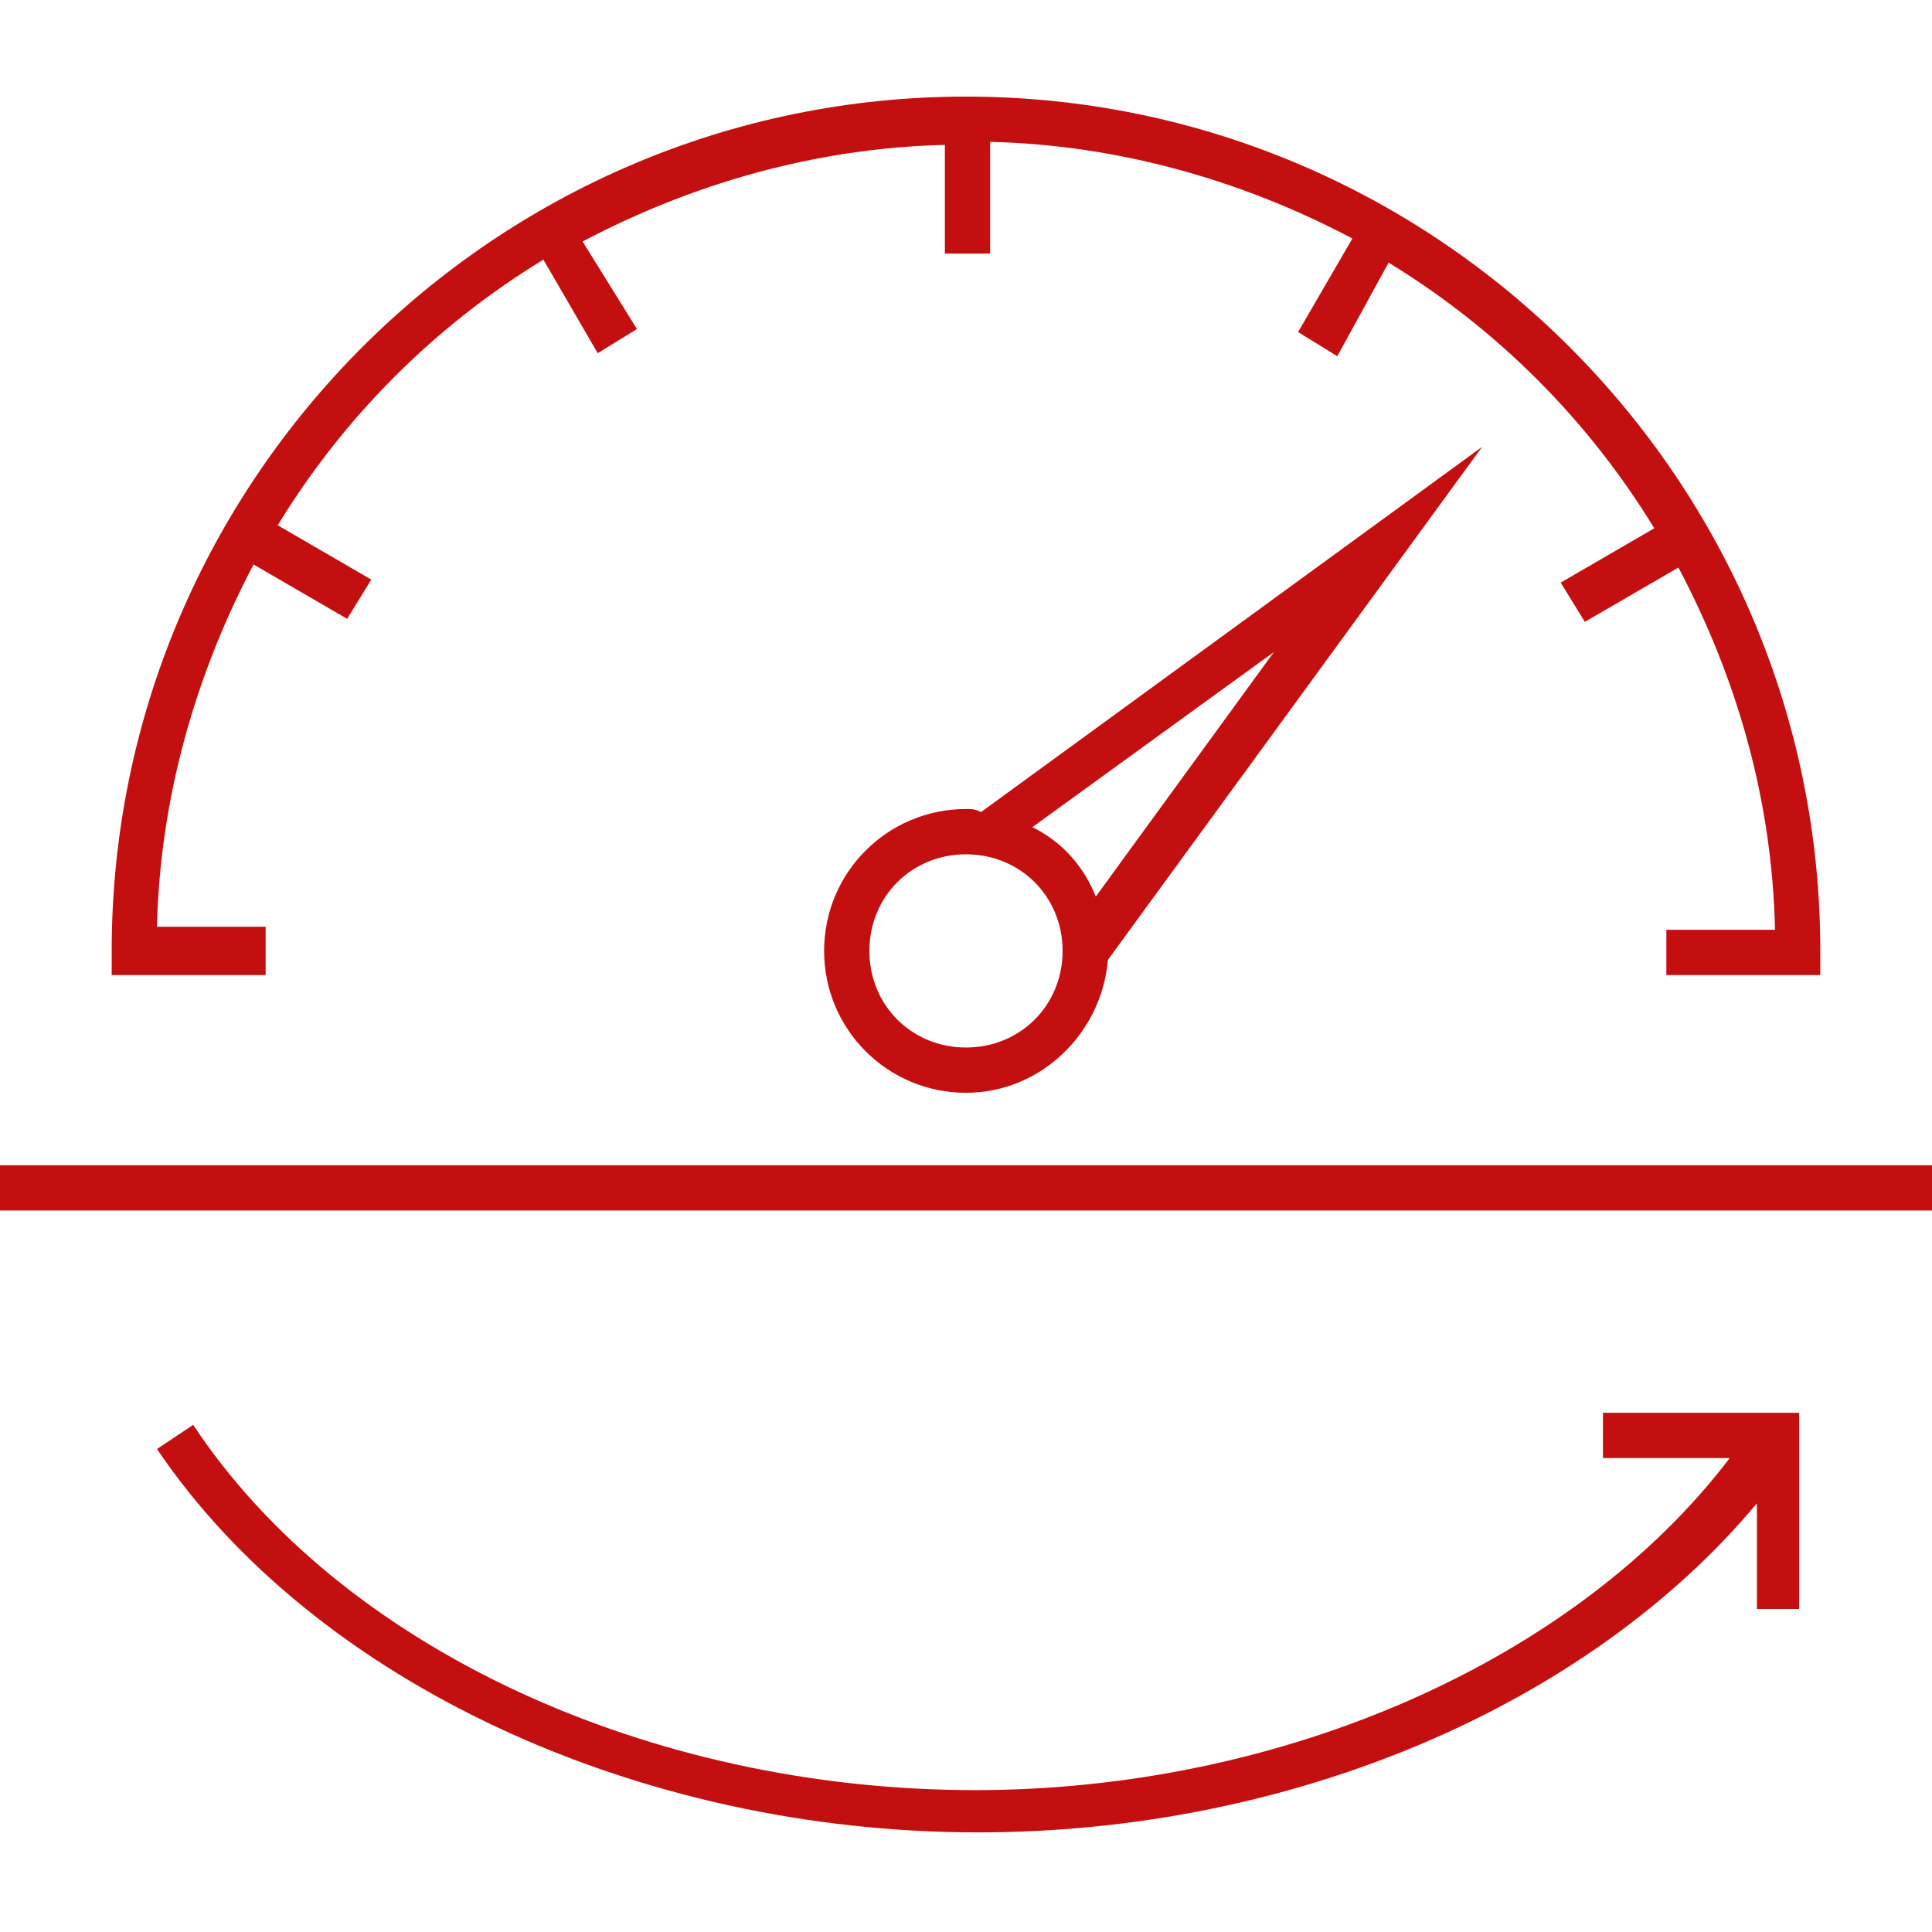
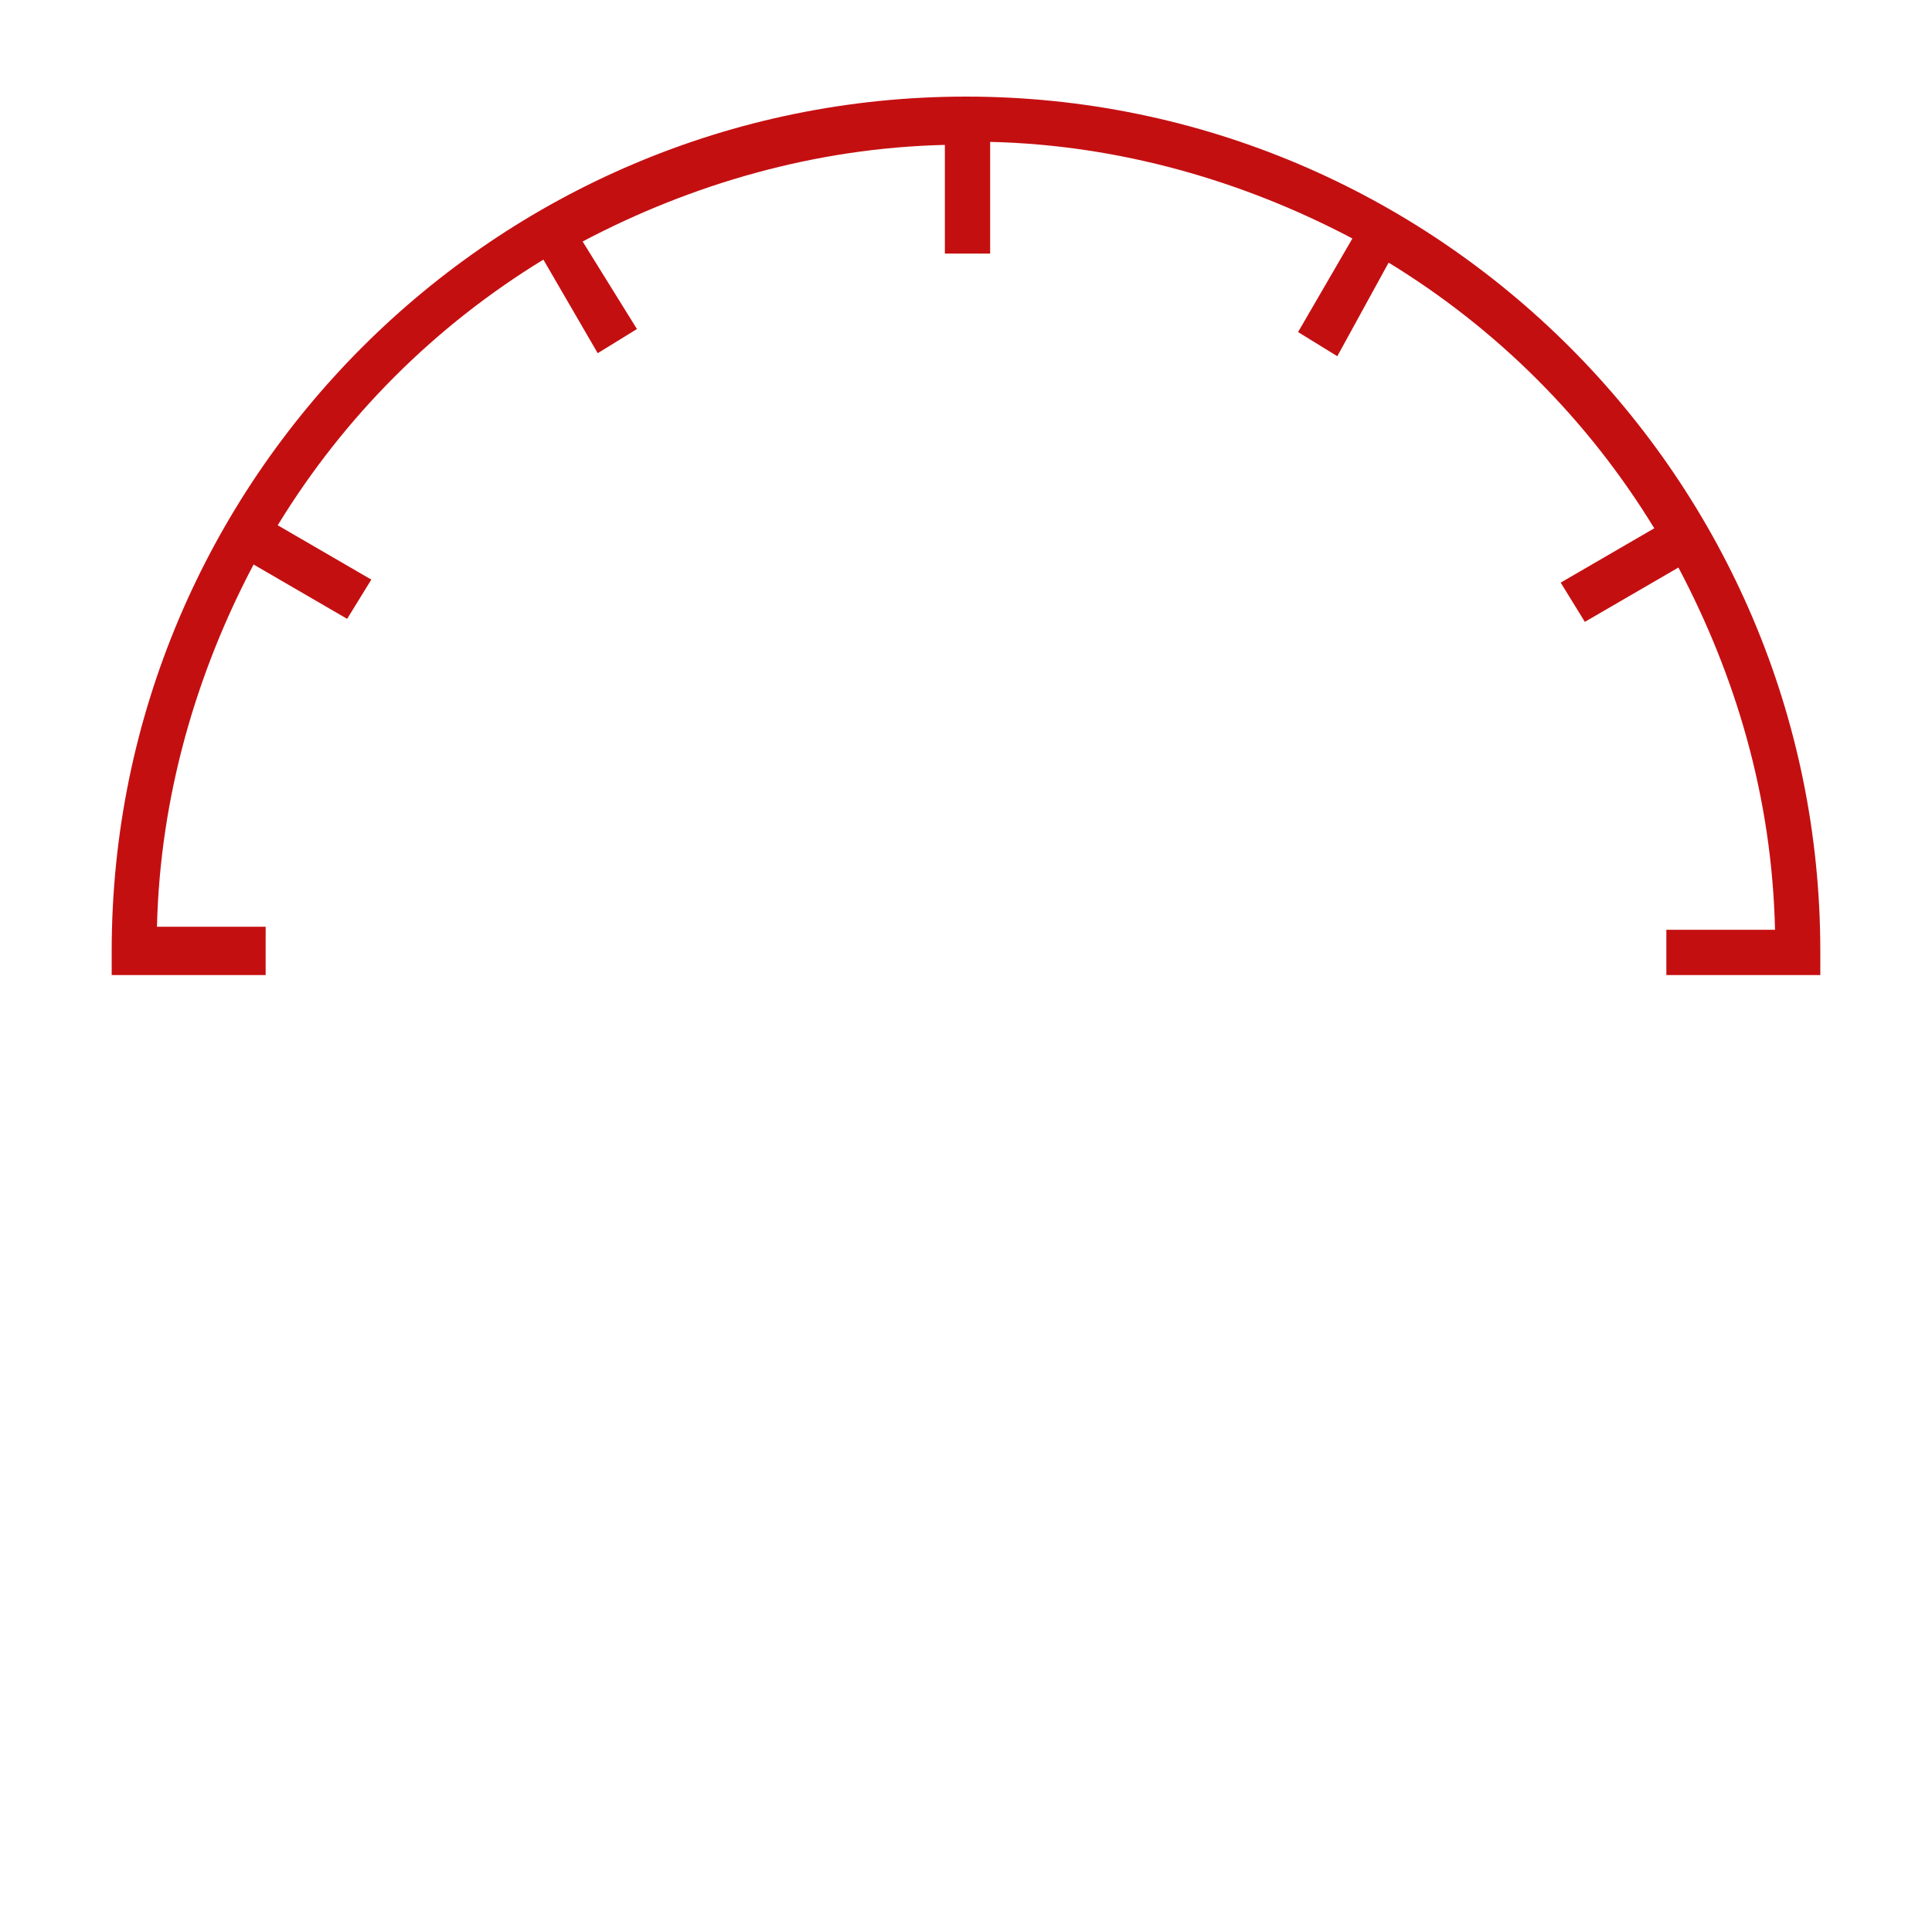
<svg xmlns="http://www.w3.org/2000/svg" width="64" height="64" viewBox="0 0 64 64" fill="none">
-   <path d="M64 38.6H0V40.1H64V38.6Z" fill="#C40F11" />
  <path d="M8.9 30.7H5.2C5.3 26.4 6.5 22.3 8.4 18.7L11.5 20.5L12.3 19.2L9.2 17.4C11.4 13.8 14.4 10.8 18 8.6L19.8 11.7L21.1 10.9L19.3 8C22.9 6.1 27 4.9 31.3 4.8V8.4H32.8V4.7C37.1 4.8 41.2 6 44.8 7.9L43 11L44.3 11.8L46 8.7C49.6 10.9 52.6 13.9 54.8 17.5L51.7 19.3L52.5 20.6L55.6 18.8C57.5 22.4 58.7 26.4 58.8 30.8H55.2V32.3H60.3V31.5C60.3 15.9 47.6 3.2 32 3.2C16.4 3.2 3.7 15.9 3.7 31.5V32.3H8.8V30.7H8.9Z" fill="#C40F11" />
-   <path d="M32 26.8C29.4 26.8 27.3 28.9 27.3 31.5C27.3 34.1 29.4 36.2 32 36.2C34.5 36.2 36.5 34.2 36.7 31.8L49.1 14.8L32.5 26.9C32.3 26.8 32.2 26.8 32 26.8ZM32 34.7C30.2 34.7 28.8 33.3 28.8 31.5C28.8 29.7 30.2 28.3 32 28.3C33.8 28.3 35.2 29.7 35.2 31.5C35.2 33.3 33.8 34.7 32 34.7ZM42.2 21.6L36.3 29.7C35.9 28.7 35.2 27.9 34.2 27.4L42.2 21.6Z" fill="#C40F11" />
-   <path d="M59.6 53.3V46.8H53.1V48.3H57.3C52.2 55 42.5 59.3 32.3 59.3C21.5 59.3 11.3 54.6 6.4 47.2L5.2 48C10.4 55.7 21.1 60.7 32.4 60.7C42.8 60.7 52.6 56.5 58.2 49.8V53.3H59.6Z" fill="#C40F11" />
</svg>